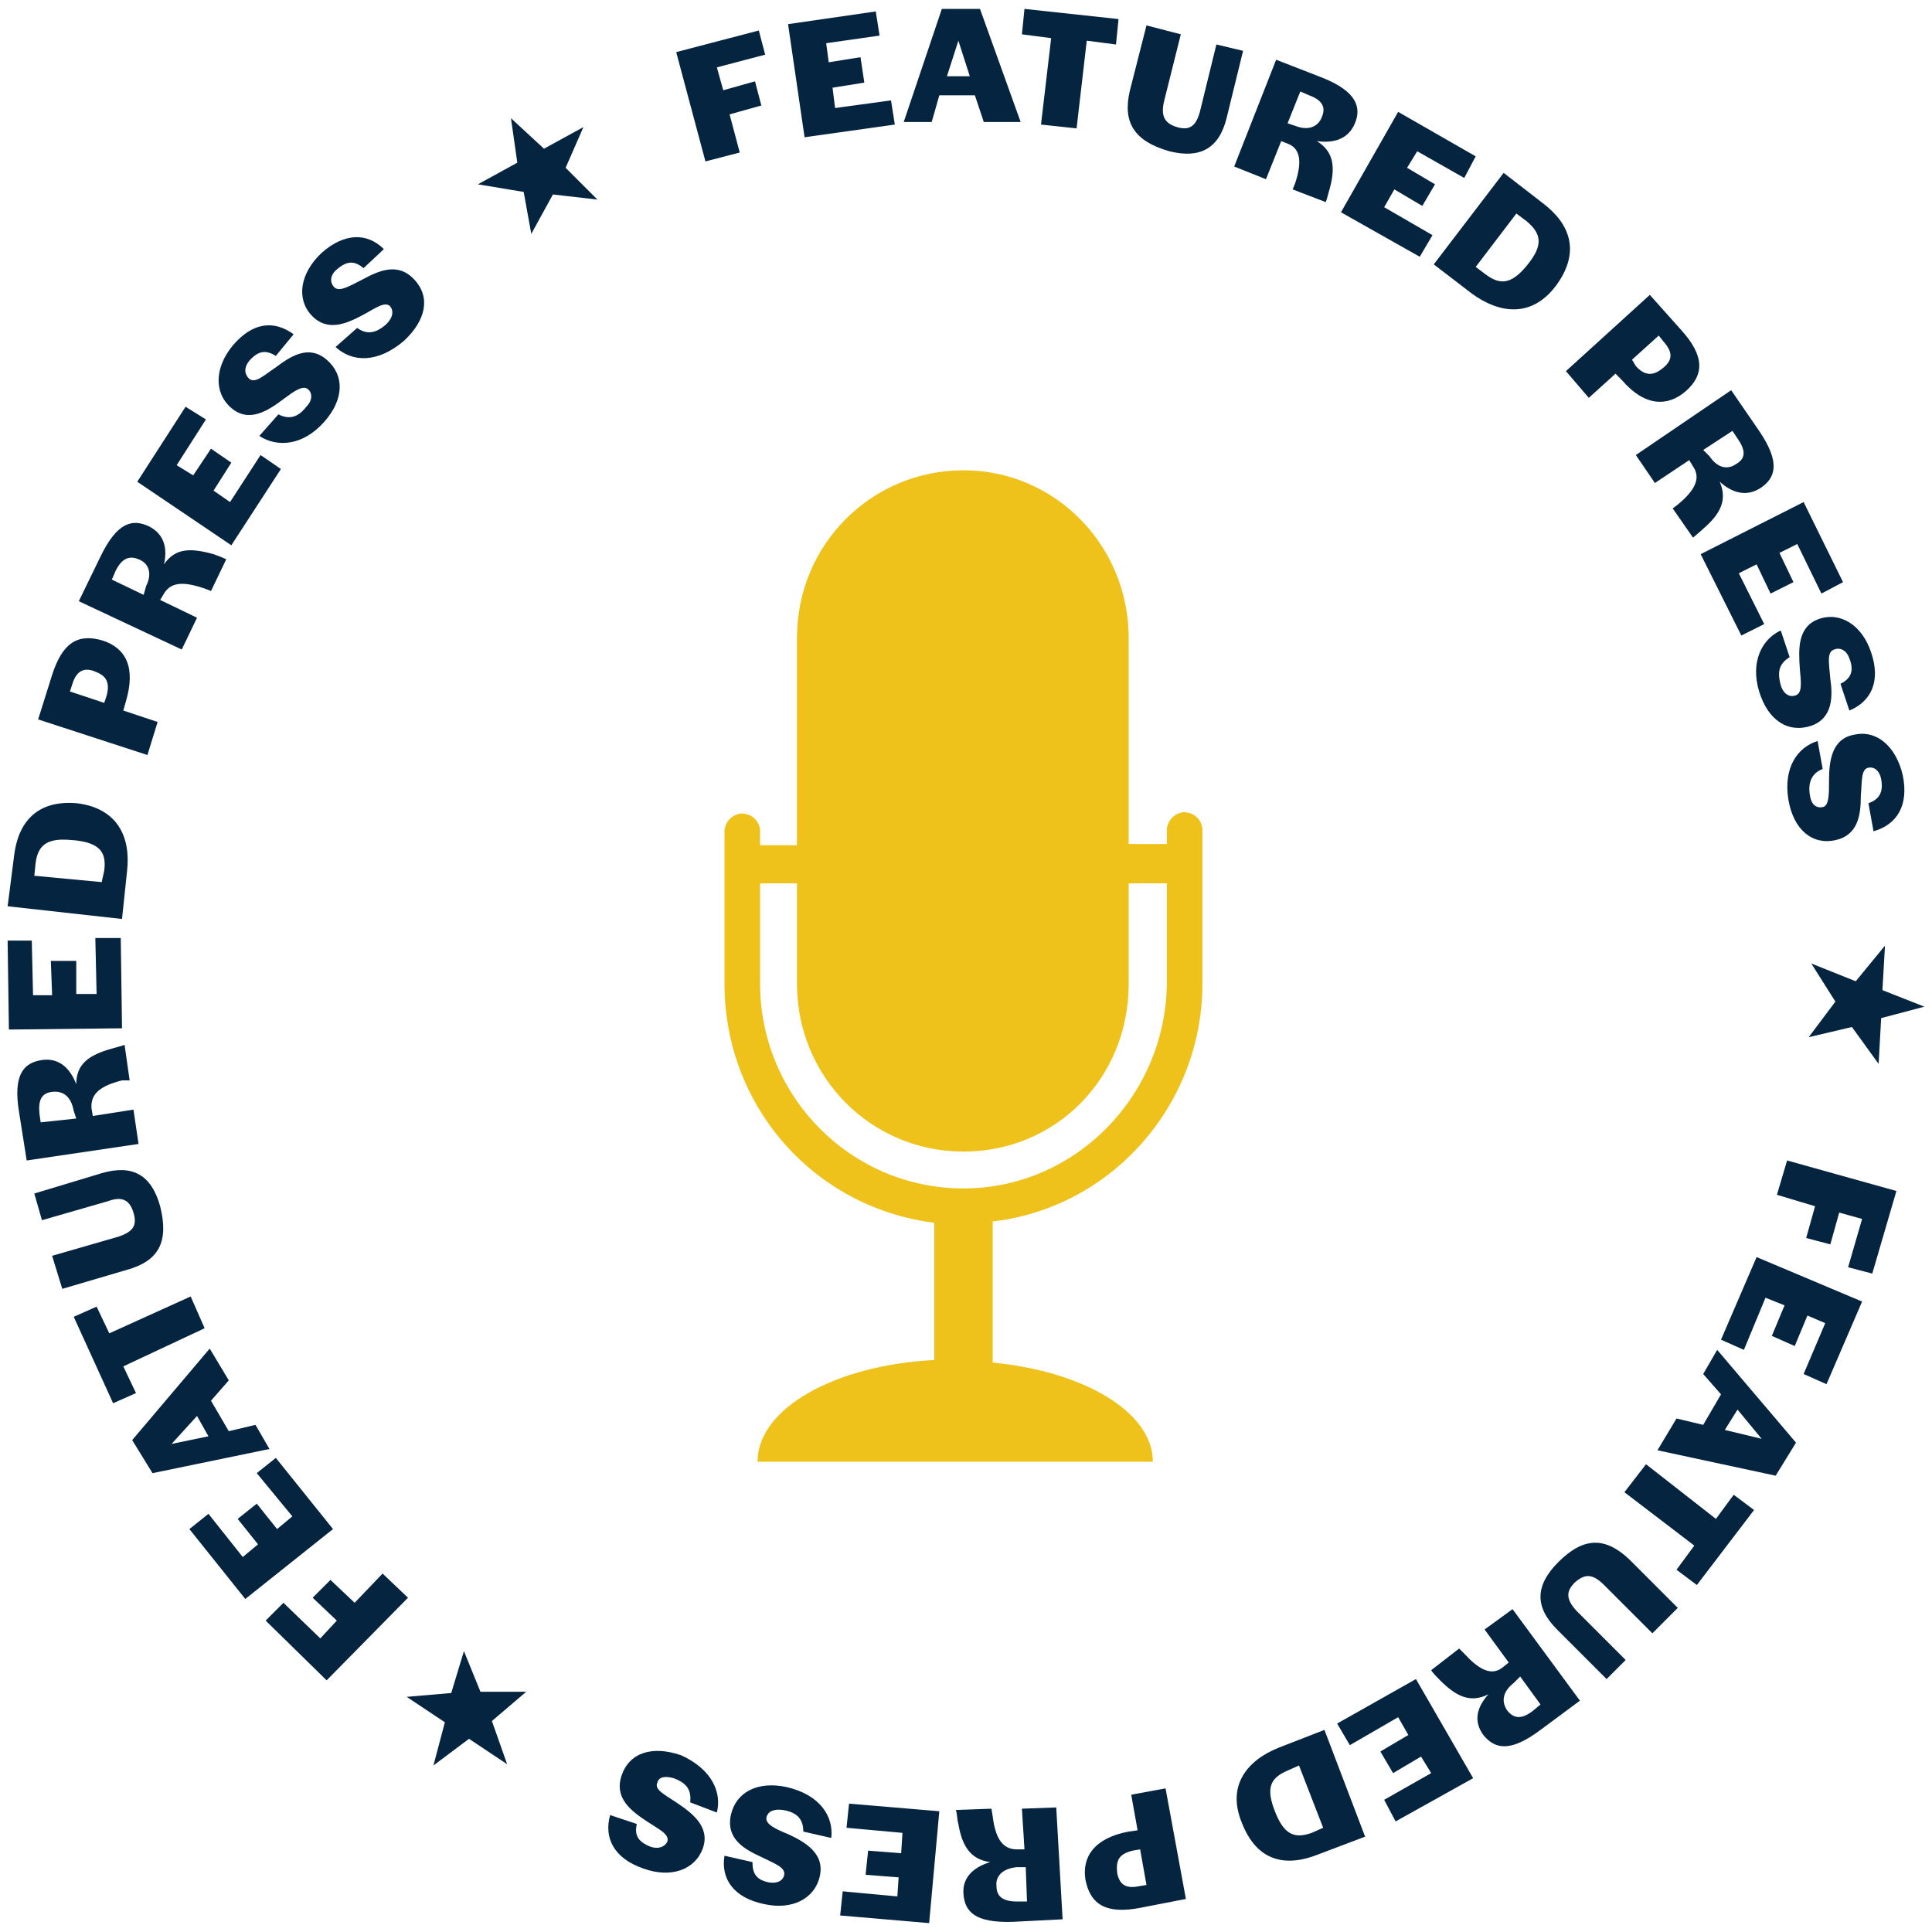
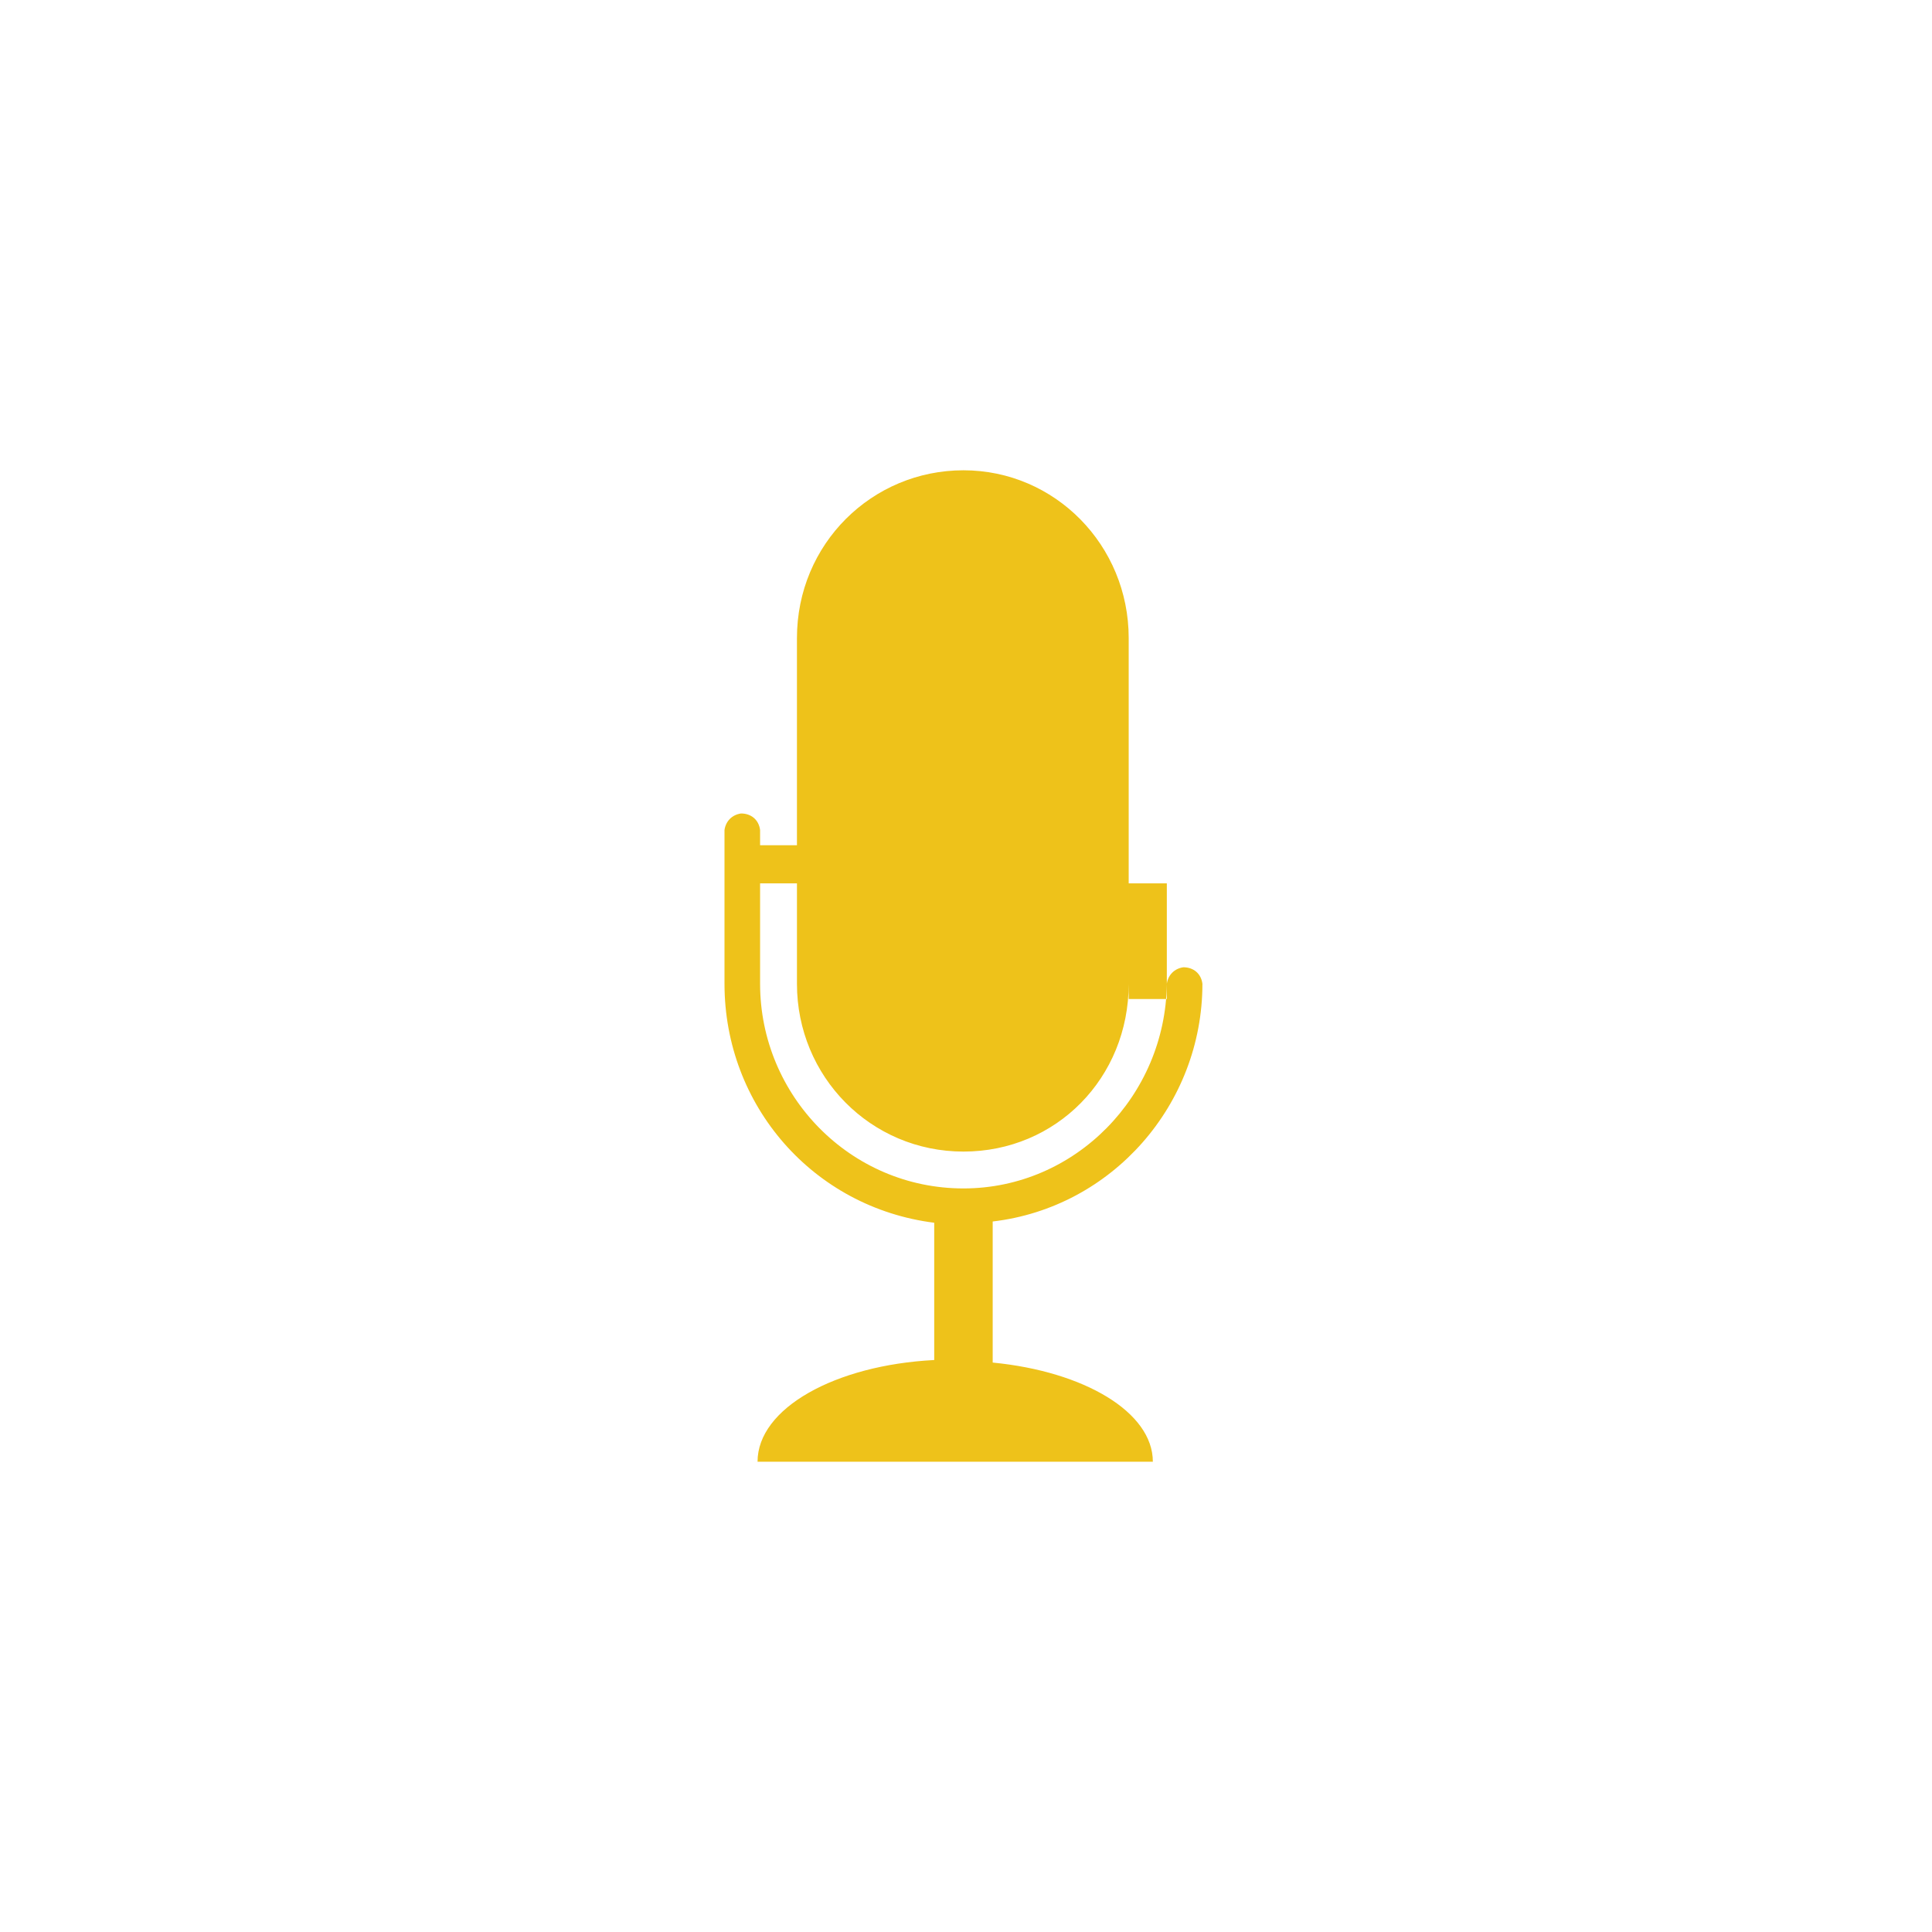
<svg xmlns="http://www.w3.org/2000/svg" version="1.1" id="Layer_1" x="0px" y="0px" viewBox="0 0 152 152" style="enable-background:new 0 0 152 152;" xml:space="preserve">
  <style type="text/css"> .st0{fill:#052440;} .st1{fill:#EEC21A;} .rotate { animation: rotate 20s linear infinite; transform-origin: 50% 50%; } @keyframes rotate { 100% { transform: rotate(360deg); } } </style>
-   <path class="st0 rotate" d="M53.2,4.1l6.5-1.7l0.5,1.9l-3.8,1l0.5,1.8l2.5-0.7l0.5,1.9L57.4,9l0.8,3l-2.7,0.7L53.2,4.1L53.2,4.1z M62,1.9l6.9-1l0.3,1.9L65,3.4l0.2,1.5l2.5-0.4L68,6.5l-2.5,0.4l0.2,1.6l4.4-0.6l0.3,1.9l-7.1,1L62,1.9L62,1.9z M74.1,0.7l3,0l3.2,8.9l-2.9,0l-0.7-2.1l-2.8,0l-0.6,2.1l-2.2,0L74.1,0.7z M76.3,6l-0.9-2.8L74.5,6L76.3,6L76.3,6z M82.7,3l-2.3-0.3l0.2-2l7.4,0.8l-0.2,2l-2.3-0.3l-0.8,6.9l-2.8-0.3L82.7,3L82.7,3z M88.9,7.1L90.2,2l2.7,0.7l-1.3,5.2c-0.3,1.2,0,1.8,1,2.1c1,0.3,1.5-0.1,1.8-1.2l1.3-5.3l2.1,0.5l-1.3,5.3c-0.6,2.4-2.1,3.2-4.5,2.6C89.2,11.1,88.3,9.6,88.9,7.1z M100.4,4.7l3.6,1.4c2.8,1.1,3.1,2.4,2.6,3.6c-0.5,1.2-1.6,1.6-3,1.4c1.3,0.8,1.5,2,1,3.8c-0.1,0.3-0.2,0.8-0.3,1l-2.6-1l0.2-0.5c0.5-1.5,0.5-2.7-0.6-3.1l-0.5-0.2l-1.2,3l-2.5-1L100.4,4.7L100.4,4.7z M101.9,9.9c1,0.4,1.8,0.1,2.1-0.7c0.3-0.7,0.1-1.3-1-1.7l-0.7-0.3l-1,2.5L101.9,9.9L101.9,9.9z M110,8.8l6.1,3.5l-0.9,1.7l-3.7-2.1l-0.8,1.3l2.2,1.3l-1,1.7l-2.2-1.3l-0.8,1.4l3.8,2.2l-1,1.7l-6.2-3.5L110,8.8L110,8.8z M118.3,13.6l3.1,2.4c2.1,1.6,3,3.8,1,6.5c-1.9,2.5-4.4,2.2-6.6,0.6l-3-2.3L118.3,13.6L118.3,13.6z M116.9,21.6c1.2,0.9,2.1,0.7,3.3-0.8l0,0c1.2-1.5,1.1-2.4-0.1-3.4l-0.8-0.6l-3.2,4.2L116.9,21.6z M129.8,23.2l2.5,2.8c1.8,2,1.8,3.5,0.3,4.8c-1.4,1.2-3.2,1.2-5-0.9l-0.5-0.5l-2.1,1.9l-1.8-2.1L129.8,23.2L129.8,23.2z M128.7,28.8c0.8,0.9,1.5,0.7,2.2,0.1c0.7-0.6,0.7-1.2,0-2l-0.4-0.5l-2.1,1.9L128.7,28.8z M136.2,30.7l2.2,3.2c1.7,2.5,1.3,3.7,0.1,4.5c-1.1,0.7-2.2,0.4-3.2-0.5c0.6,1.4,0.1,2.5-1.3,3.7c-0.2,0.2-0.7,0.6-0.8,0.7l-1.6-2.3l0.4-0.3c1.2-1,1.9-2,1.2-3l-0.3-0.5l-2.7,1.8l-1.5-2.2L136.2,30.7L136.2,30.7z M134.5,35.9c0.6,0.9,1.4,1.1,2.1,0.6c0.7-0.4,0.8-1,0.1-2l-0.4-0.6l-2.3,1.5L134.5,35.9L134.5,35.9z M141.9,39.5l3.1,6.3l-1.7,0.9l-1.9-3.9l-1.4,0.7l1.1,2.3l-1.8,0.9l-1.1-2.3l-1.4,0.7l2,4l-1.8,0.9l-3.2-6.4L141.9,39.5z M140.1,49.6l0.7,2.1c-0.8,0.5-1,1.1-0.7,2.2c0.2,0.7,0.7,1,1.2,0.8c0.5-0.2,0.4-1,0.3-2.1c-0.1-1.5-0.2-3.3,1.5-3.9c1.7-0.6,3.4,0.5,4.1,2.6c0.8,2.3,0,3.9-1.7,4.6l-0.7-2.1c0.8-0.4,1.1-1,0.7-2c-0.2-0.6-0.7-0.9-1.2-0.7c-0.6,0.2-0.4,1.1-0.3,2.3c0.2,1.4,0.2,3.1-1.5,3.7c-1.8,0.6-3.4-0.4-4.1-2.7C137.7,52.1,138.6,50.3,140.1,49.6z M143,58.3l0.4,2.2c-0.8,0.3-1.2,1-1,2.1c0.1,0.7,0.5,1,1,0.9c0.5-0.1,0.5-1,0.5-2.1c0-1.5,0.2-3.3,2-3.6c1.8-0.4,3.3,1,3.8,3.2c0.5,2.4-0.5,3.9-2.3,4.4l-0.4-2.2c0.8-0.3,1.2-0.8,1-1.9c-0.1-0.6-0.5-1-1-0.9c-0.6,0.1-0.5,1.1-0.6,2.2c0,1.5-0.2,3.1-2,3.5c-1.8,0.4-3.3-0.8-3.7-3.2C140.3,60.4,141.4,58.8,143,58.3L143,58.3z M146,77.2l2.3-2.8l-0.2,3.5l3.3,1.3l-3.4,0.9l-0.2,3.6l-2.1-2.9l-3.4,0.8l2.1-2.8l-1.9-3L146,77.2L146,77.2z M149.2,93.7l-1.9,6.5l-1.9-0.5l1.1-3.8l-1.8-0.5l-0.7,2.5l-1.9-0.5l0.7-2.5l-3-0.9l0.8-2.7L149.2,93.7L149.2,93.7z M146.5,102.4l-2.8,6.5l-1.8-0.8l1.7-4l-1.4-0.6l-1,2.4l-1.8-0.8l1-2.4l-1.5-0.6l-1.7,4.1l-1.8-0.8l2.8-6.5L146.5,102.4L146.5,102.4z M141.3,113.5l-1.6,2.6l-9.3-2l1.5-2.5l2.1,0.5l1.4-2.4l-1.4-1.6l1.1-1.9L141.3,113.5L141.3,113.5z M135.7,112.5l2.9,0.7l-1.9-2.3L135.7,112.5z M135,119.5l1.4-1.9l1.6,1.2l-4.5,5.9l-1.6-1.2l1.4-1.9l-5.5-4.2l1.7-2.2L135,119.5z M128.2,122.7l3.8,3.8l-2,2l-3.8-3.8c-0.9-0.9-1.5-0.9-2.3-0.2c-0.7,0.7-0.7,1.3,0.1,2.2l3.9,3.9l-1.5,1.5l-3.9-3.9c-1.8-1.8-1.7-3.5,0.1-5.3C124.6,120.9,126.3,120.9,128.2,122.7L128.2,122.7z M124.3,133.8l-3.1,2.3c-2.4,1.8-3.6,1.5-4.5,0.4c-0.8-1.1-0.5-2.2,0.4-3.2c-1.4,0.7-2.5,0.2-3.8-1.1c-0.2-0.2-0.6-0.6-0.7-0.8l2.2-1.7l0.4,0.4c1.1,1.2,2.1,1.8,3,1.1l0.5-0.4l-1.9-2.6l2.2-1.6L124.3,133.8L124.3,133.8z M119.1,132.4c-0.9,0.7-1,1.5-0.5,2.2c0.5,0.6,1.1,0.7,2,0l0.6-0.5l-1.6-2.2L119.1,132.4L119.1,132.4z M115.9,139.9l-6.1,3.4l-0.9-1.7l3.7-2.1l-0.8-1.3l-2.2,1.3l-1-1.7l2.2-1.3l-0.8-1.4l-3.8,2.2l-1-1.7l6.2-3.5L115.9,139.9L115.9,139.9z M107.4,144.5l-3.7,1.4c-2.5,1-4.8,0.6-6-2.5c-1.2-2.9,0.4-4.9,2.9-5.9l3.6-1.4L107.4,144.5z M101.3,139.3c-1.4,0.6-1.7,1.4-1,3.2l0,0c0.7,1.8,1.5,2.2,2.9,1.7l0.9-0.4l-1.9-4.9L101.3,139.3z M93.3,149.4l-3.6,0.7c-2.6,0.5-3.9-0.2-4.3-2.2c-0.3-1.8,0.7-3.3,3.4-3.8l0.7-0.1l-0.5-2.8l2.7-0.5L93.3,149.4L93.3,149.4z M89.1,145.6c-1.2,0.3-1.3,0.9-1.2,1.8c0.2,0.9,0.7,1.2,1.7,1l0.6-0.1l-0.5-2.8L89.1,145.6z M83.6,151l-3.9,0.2c-3,0.1-3.8-0.8-3.9-2.2c-0.1-1.3,0.8-2.1,2.1-2.5c-1.5-0.2-2.2-1.2-2.5-3c-0.1-0.3-0.1-0.9-0.2-1.1l2.8-0.1l0.1,0.6c0.2,1.6,0.7,2.6,1.9,2.6l0.6,0l-0.2-3.2l2.7-0.1L83.6,151L83.6,151z M80,146.9c-1.1,0.1-1.7,0.7-1.6,1.5c0,0.8,0.5,1.2,1.6,1.2l0.8,0l-0.1-2.7L80,146.9z M73.1,151.3l-7-0.6l0.2-1.9l4.3,0.4l0.1-1.5l-2.6-0.2l0.2-1.9l2.6,0.2l0.1-1.6l-4.4-0.4l0.2-1.9l7.1,0.6L73.1,151.3L73.1,151.3z M65.4,144.6l-2.2-0.5c0-0.9-0.4-1.5-1.6-1.7c-0.7-0.1-1.2,0.1-1.3,0.6c-0.1,0.5,0.7,0.9,1.7,1.3c1.3,0.6,2.9,1.5,2.5,3.3c-0.4,1.8-2.2,2.7-4.4,2.2c-2.4-0.5-3.4-2-3.1-3.8l2.2,0.5c0,0.9,0.3,1.4,1.3,1.6c0.6,0.1,1.1-0.1,1.2-0.6c0.1-0.6-0.8-0.9-1.8-1.4c-1.3-0.6-2.8-1.4-2.4-3.3c0.4-1.8,2.1-2.7,4.4-2.2C64.5,141.2,65.6,142.9,65.4,144.6L65.4,144.6z M56.4,142.6l-2.1-0.8c0.1-0.9-0.2-1.5-1.3-1.9c-0.7-0.2-1.2-0.1-1.3,0.4c-0.2,0.5,0.6,0.9,1.5,1.5c1.2,0.8,2.7,1.9,2.1,3.6c-0.6,1.7-2.5,2.4-4.7,1.6c-2.3-0.8-3.1-2.4-2.6-4.2l2.1,0.7c-0.2,0.9,0.1,1.4,1.1,1.8c0.6,0.2,1.1,0,1.3-0.4c0.2-0.6-0.7-1-1.6-1.6c-1.2-0.8-2.6-1.8-2-3.6c0.6-1.8,2.4-2.4,4.7-1.6C56,139.2,56.8,141,56.4,142.6L56.4,142.6z M38.7,135.4l1.2,3.4l-3-2l-2.8,2.1l0.9-3.4l-3-2l3.5-0.3l1-3.3l1.3,3.2l3.6,0L38.7,135.4L38.7,135.4z M25.7,132.2l-4.8-4.7l1.4-1.4l2.9,2.8l1.3-1.4l-1.9-1.8l1.4-1.4l1.9,1.8l2.2-2.3l2,1.9L25.7,132.2L25.7,132.2z M19.3,125.8l-4.4-5.5l1.5-1.2l2.7,3.4l1.2-1l-1.6-2l1.5-1.2l1.6,2l1.2-1l-2.8-3.4l1.5-1.2l4.5,5.6L19.3,125.8L19.3,125.8z M12,115.9l-1.6-2.6l6.1-7.2l1.5,2.5l-1.4,1.6l1.4,2.4l2.1-0.5l1.1,1.9L12,115.9z M15.5,111.4l-2,2.2l2.9-0.6L15.5,111.4z M9.7,107.5l1,2.1l-1.8,0.8l-3.1-6.8l1.8-0.8l1,2.1l6.4-2.9l1.1,2.5L9.7,107.5L9.7,107.5z M10,99.9l-5.1,1.5l-0.8-2.6l5.2-1.5c1.2-0.4,1.5-0.9,1.2-1.9c-0.3-1-0.9-1.3-2-0.9L3.3,96l-0.6-2.1l5.3-1.6c2.4-0.7,3.9,0.1,4.6,2.6C13.3,97.7,12.5,99.2,10,99.9z M2.1,91.3l-0.6-3.8c-0.5-3,0.4-3.9,1.8-4.1c1.3-0.2,2.2,0.6,2.7,1.9c0-1.6,1-2.3,2.8-2.8c0.3-0.1,0.8-0.2,1-0.3l0.4,2.8L9.6,85c-1.6,0.4-2.5,1-2.4,2.2l0.1,0.6l3.2-0.5l0.4,2.7L2.1,91.3L2.1,91.3z M5.8,87.4c-0.2-1.1-0.8-1.6-1.7-1.5c-0.8,0.1-1.1,0.6-1,1.7l0.1,0.7L6,88L5.8,87.4L5.8,87.4z M0.7,81l-0.1-7l1.9,0l0.1,4.3l1.5,0L4,75.6l2,0L6,78.2l1.6,0l-0.1-4.4l2,0l0.1,7.1L0.7,81L0.7,81z M0.6,71.3l0.5-3.9c0.3-2.7,1.8-4.5,5-4.2c3.1,0.4,4.2,2.6,3.9,5.3l-0.4,3.8L0.6,71.3z M8.2,68.5c0.2-1.5-0.4-2.2-2.4-2.4l-0.1,0c-1.9-0.2-2.7,0.3-2.9,1.8l-0.1,1L8,69.4L8.2,68.5L8.2,68.5z M3,56.6l1.1-3.5c0.8-2.5,2-3.3,4-2.7c1.8,0.6,2.6,2.1,1.8,4.8l-0.2,0.7l2.7,0.9l-0.8,2.6L3,56.6L3,56.6z M8.4,54.7c0.3-1.2-0.2-1.6-1-1.9c-0.8-0.3-1.4,0-1.7,1l-0.2,0.6l2.7,0.9L8.4,54.7z M6.2,47.3l1.7-3.5c1.3-2.7,2.5-3,3.8-2.4c1.2,0.6,1.5,1.7,1.2,3c0.9-1.3,2.1-1.3,3.9-0.8c0.3,0.1,0.8,0.3,1,0.4l-1.2,2.5l-0.5-0.2c-1.5-0.5-2.6-0.6-3.2,0.4l-0.3,0.5l2.9,1.4l-1.2,2.5L6.2,47.3L6.2,47.3z M11.5,46.1c0.5-1,0.2-1.8-0.6-2.1c-0.7-0.3-1.3-0.1-1.8,0.9l-0.3,0.7l2.5,1.2L11.5,46.1L11.5,46.1z M10.8,37.9l3.8-5.9l1.6,1l-2.3,3.6l1.3,0.8l1.4-2.1l1.6,1.1l-1.4,2.2l1.3,0.9l2.4-3.7l1.6,1.1l-3.9,6L10.8,37.9L10.8,37.9z M20.4,34.3l1.5-1.7c0.8,0.4,1.5,0.3,2.2-0.6c0.5-0.5,0.5-1.1,0.1-1.4c-0.4-0.3-1.1,0.2-1.9,0.8c-1.2,0.9-2.7,1.9-4.1,0.7c-1.4-1.2-1.3-3.2,0.1-4.9c1.6-1.9,3.3-2,4.8-0.9L21.7,28c-0.8-0.5-1.4-0.4-2.1,0.4c-0.4,0.5-0.4,1,0,1.4c0.5,0.4,1.2-0.3,2.1-0.9c1.2-0.9,2.6-1.8,4-0.6c1.4,1.2,1.4,3.1-0.2,4.9C23.8,35.1,21.8,35.2,20.4,34.3L20.4,34.3z M26.4,27.3l1.7-1.5c0.7,0.5,1.4,0.5,2.3-0.3c0.5-0.5,0.6-1,0.3-1.4c-0.4-0.4-1.1,0.1-2,0.6c-1.3,0.7-2.9,1.5-4.2,0.1c-1.2-1.3-0.9-3.3,0.8-4.9c1.8-1.6,3.6-1.6,4.9-0.3l-1.6,1.5c-0.7-0.6-1.3-0.6-2.1,0.1c-0.5,0.4-0.6,1-0.2,1.4c0.4,0.4,1.2-0.1,2.2-0.6c1.3-0.7,2.8-1.4,4.1,0c1.3,1.4,0.9,3.2-0.8,4.8C29.7,28.6,27.7,28.5,26.4,27.3L26.4,27.3z M41.2,15.1l-3.6-0.6l3.1-1.7l-0.5-3.5l2.6,2.4l3.1-1.7l-1.4,3.2l2.5,2.5l-3.5-0.4l-1.7,3.1L41.2,15.1L41.2,15.1z" />
-   <path class="st1" d="M94.6,77.4V65.2c-0.1-0.8-0.7-1.3-1.5-1.3c-0.7,0.1-1.2,0.6-1.3,1.3v1.2h-3V50.2c0-7.3-5.8-13.2-13-13.2s-13.1,5.8-13.1,13.2v16.3h-2.9v-1.2c-0.1-0.8-0.7-1.3-1.5-1.3c-0.7,0.1-1.2,0.6-1.3,1.3v12.1c0,9.6,7,17.6,16.5,18.8V107c-7.8,0.4-13.9,3.8-13.9,8h31.1c0-3.9-5.4-7.1-12.6-7.8V96.1C87.5,95,94.6,86.9,94.6,77.4L94.6,77.4z M75.8,93.5c-8.9,0-16-7.3-16-16.1v-7.9h2.9v7.9c0,7.3,5.8,13.2,13.1,13.2c7.3,0,13-5.8,13-13.2v-7.9h3v7.9C91.7,86.2,84.6,93.5,75.8,93.5L75.8,93.5z" />
+   <path class="st1" d="M94.6,77.4c-0.1-0.8-0.7-1.3-1.5-1.3c-0.7,0.1-1.2,0.6-1.3,1.3v1.2h-3V50.2c0-7.3-5.8-13.2-13-13.2s-13.1,5.8-13.1,13.2v16.3h-2.9v-1.2c-0.1-0.8-0.7-1.3-1.5-1.3c-0.7,0.1-1.2,0.6-1.3,1.3v12.1c0,9.6,7,17.6,16.5,18.8V107c-7.8,0.4-13.9,3.8-13.9,8h31.1c0-3.9-5.4-7.1-12.6-7.8V96.1C87.5,95,94.6,86.9,94.6,77.4L94.6,77.4z M75.8,93.5c-8.9,0-16-7.3-16-16.1v-7.9h2.9v7.9c0,7.3,5.8,13.2,13.1,13.2c7.3,0,13-5.8,13-13.2v-7.9h3v7.9C91.7,86.2,84.6,93.5,75.8,93.5L75.8,93.5z" />
</svg>